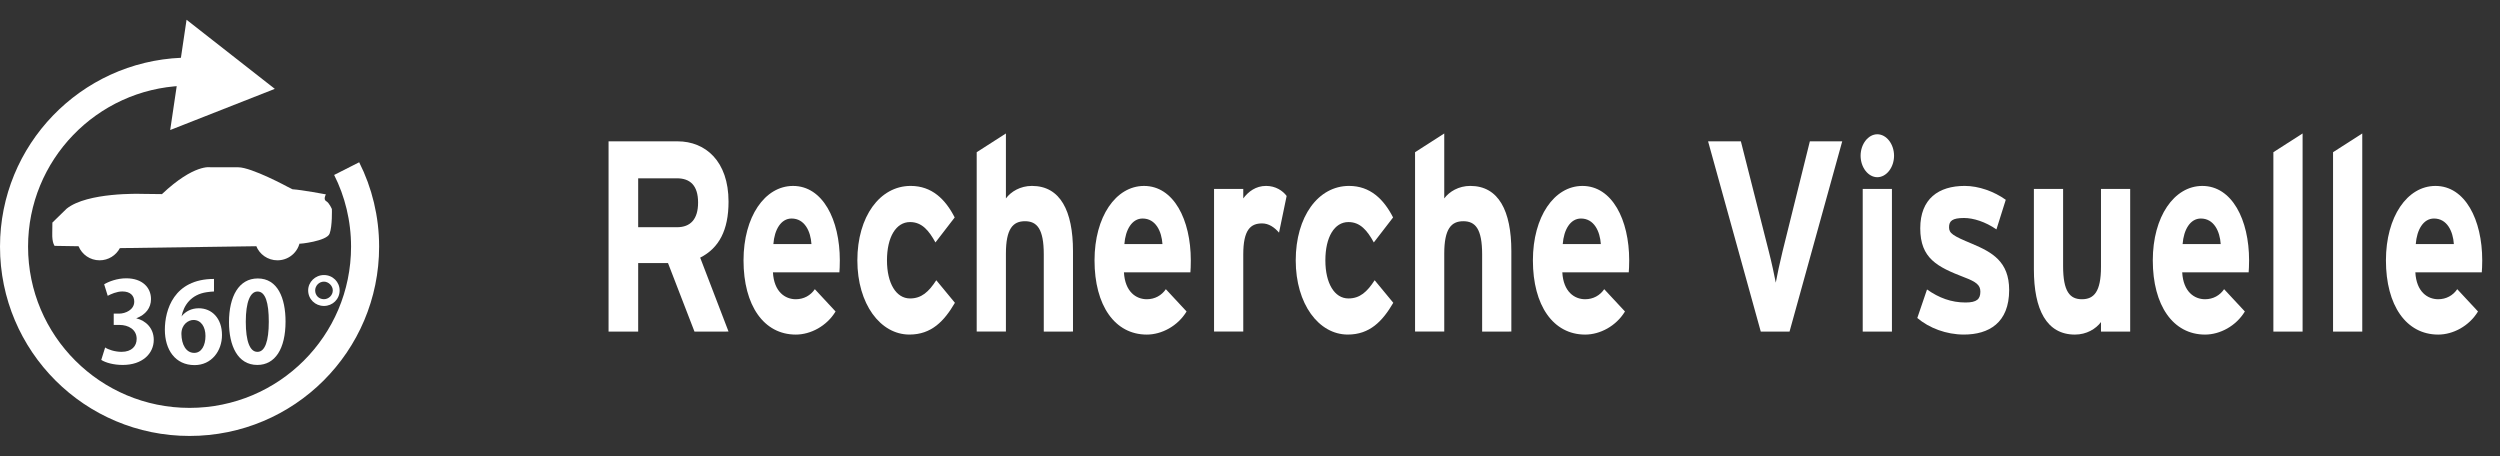
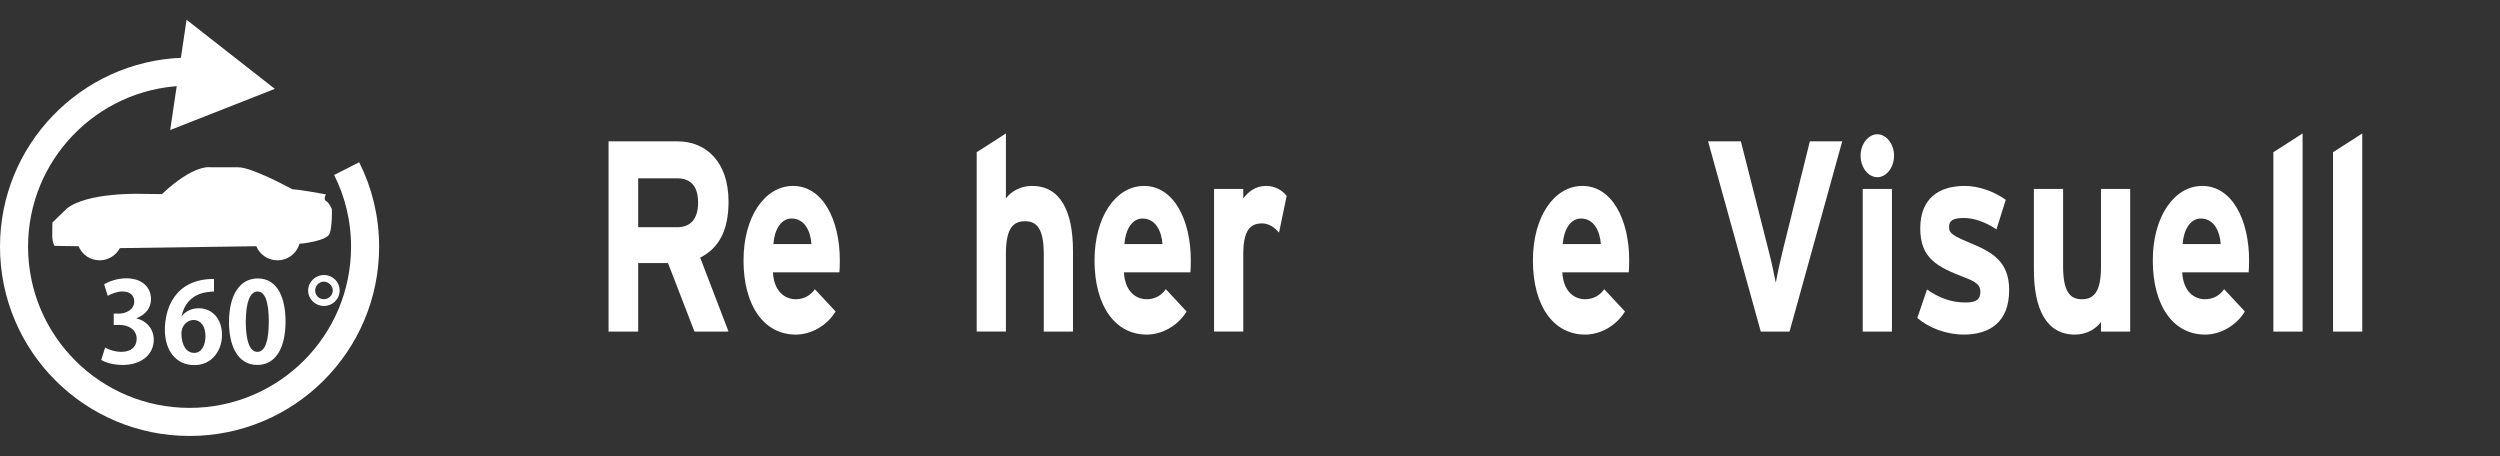
<svg xmlns="http://www.w3.org/2000/svg" version="1.1" id="レイヤー_1" x="0px" y="0px" width="137px" height="25px" viewBox="-12 0 137 25" enable-background="new -12 0 137 25" xml:space="preserve">
  <rect x="-12" y="0" width="137" height="25" fill="#333333" stroke="none" />
  <g>
    <path fill="#FFFFFF" d="M26.057,18.17l-1.45-3.753h-1.635v3.753h-1.623V7.745h3.78c1.531,0,2.795,1.087,2.795,3.306   c0,1.564-0.522,2.546-1.554,3.068l1.554,4.051H26.057z M25.095,9.771h-2.123v2.681h2.123c0.753,0,1.16-0.447,1.16-1.355   C26.254,10.158,25.813,9.771,25.095,9.771z" />
    <path fill="#FFFFFF" d="M33.999,14.924h-3.642c0.058,1.072,0.673,1.474,1.252,1.474c0.441,0,0.812-0.208,1.044-0.551l1.136,1.222   c-0.487,0.804-1.368,1.266-2.18,1.266c-1.751,0-2.864-1.594-2.864-4.066c0-2.397,1.171-4.08,2.714-4.08   c1.623,0,2.563,1.847,2.563,4.08C34.022,14.566,34.01,14.774,33.999,14.924z M31.378,11.975c-0.58,0-0.939,0.61-0.997,1.4h2.087   C32.422,12.675,32.097,11.975,31.378,11.975z" />
-     <path fill="#FFFFFF" d="M37.836,18.334c-1.589,0-2.853-1.668-2.853-4.066c0-2.397,1.229-4.08,2.922-4.08   c1.16,0,1.902,0.729,2.412,1.728l-1.055,1.37c-0.36-0.655-0.742-1.117-1.392-1.117c-0.766,0-1.264,0.819-1.264,2.1   c0,1.252,0.499,2.086,1.264,2.086c0.626,0,1.021-0.357,1.438-0.998l1.021,1.236C39.738,17.604,39.042,18.334,37.836,18.334z" />
    <path fill="#FFFFFF" d="M45.199,18.17V13.94c0-1.4-0.371-1.817-1.032-1.817s-1.043,0.417-1.043,1.772v4.274h-1.601V8.341   l1.601-1.027v3.559c0.278-0.373,0.789-0.685,1.426-0.685c1.554,0,2.25,1.37,2.25,3.574v4.408H45.199z" />
    <path fill="#FFFFFF" d="M53.234,14.924h-3.642c0.058,1.072,0.673,1.474,1.252,1.474c0.441,0,0.812-0.208,1.044-0.551l1.136,1.222   c-0.487,0.804-1.368,1.266-2.18,1.266c-1.751,0-2.864-1.594-2.864-4.066c0-2.397,1.171-4.08,2.713-4.08   c1.624,0,2.563,1.847,2.563,4.08C53.257,14.566,53.246,14.774,53.234,14.924z M50.613,11.975c-0.58,0-0.939,0.61-0.997,1.4h2.087   C51.657,12.675,51.332,11.975,50.613,11.975z" />
    <path fill="#FFFFFF" d="M58.091,12.749c-0.256-0.298-0.568-0.506-0.928-0.506c-0.627,0-1.032,0.342-1.032,1.698v4.229h-1.601   v-7.818h1.601v0.521c0.278-0.373,0.685-0.685,1.252-0.685c0.522,0,0.917,0.268,1.125,0.551L58.091,12.749z" />
-     <path fill="#FFFFFF" d="M61.859,18.334c-1.589,0-2.853-1.668-2.853-4.066c0-2.397,1.229-4.08,2.923-4.08   c1.159,0,1.901,0.729,2.412,1.728l-1.056,1.37c-0.359-0.655-0.742-1.117-1.391-1.117c-0.766,0-1.264,0.819-1.264,2.1   c0,1.252,0.498,2.086,1.264,2.086c0.626,0,1.021-0.357,1.437-0.998l1.021,1.236C63.761,17.604,63.064,18.334,61.859,18.334z" />
-     <path fill="#FFFFFF" d="M69.221,18.17V13.94c0-1.4-0.371-1.817-1.032-1.817s-1.044,0.417-1.044,1.772v4.274h-1.6V8.341l1.6-1.027   v3.559c0.278-0.373,0.789-0.685,1.427-0.685c1.554,0,2.25,1.37,2.25,3.574v4.408H69.221z" />
    <path fill="#FFFFFF" d="M77.256,14.924h-3.641c0.058,1.072,0.672,1.474,1.252,1.474c0.44,0,0.812-0.208,1.044-0.551l1.137,1.222   c-0.487,0.804-1.369,1.266-2.181,1.266c-1.751,0-2.864-1.594-2.864-4.066c0-2.397,1.171-4.08,2.714-4.08   c1.623,0,2.563,1.847,2.563,4.08C77.279,14.566,77.268,14.774,77.256,14.924z M74.636,11.975c-0.58,0-0.939,0.61-0.998,1.4h2.088   C75.679,12.675,75.354,11.975,74.636,11.975z" />
    <path fill="#FFFFFF" d="M86.067,18.17H84.49L81.603,7.745H83.4l1.53,6.031c0.15,0.581,0.313,1.341,0.383,1.713   c0.069-0.388,0.221-1.103,0.371-1.713l1.496-6.031h1.774L86.067,18.17z" />
    <path fill="#FFFFFF" d="M90.877,9.711c-0.498,0-0.916-0.536-0.916-1.177c0-0.64,0.418-1.176,0.916-1.176   c0.499,0,0.917,0.536,0.917,1.176C91.794,9.175,91.376,9.711,90.877,9.711z M90.077,18.17v-7.818h1.601v7.818H90.077z" />
    <path fill="#FFFFFF" d="M95.62,18.334c-0.963,0-1.902-0.357-2.552-0.908l0.533-1.564c0.649,0.462,1.334,0.715,2.11,0.715   c0.627,0,0.813-0.193,0.813-0.596c0-0.357-0.221-0.536-0.894-0.789c-1.461-0.566-2.4-1.027-2.4-2.681   c0-1.623,1.009-2.323,2.436-2.323c0.766,0,1.601,0.298,2.25,0.76l-0.511,1.623c-0.603-0.417-1.264-0.625-1.774-0.625   c-0.649,0-0.823,0.164-0.823,0.506c0,0.328,0.186,0.462,1.265,0.908c1.09,0.462,2.029,0.969,2.029,2.532   C98.102,17.693,96.988,18.334,95.62,18.334z" />
    <path fill="#FFFFFF" d="M103.134,18.17v-0.521c-0.278,0.373-0.789,0.686-1.427,0.686c-1.554,0-2.25-1.37-2.25-3.574v-4.408h1.601   v4.229c0,1.399,0.371,1.816,1.032,1.816s1.044-0.417,1.044-1.772v-4.273h1.6v7.818H103.134z" />
    <path fill="#FFFFFF" d="M111.226,14.924h-3.641c0.058,1.072,0.672,1.474,1.252,1.474c0.44,0,0.812-0.208,1.044-0.551l1.137,1.222   c-0.487,0.804-1.369,1.266-2.181,1.266c-1.751,0-2.864-1.594-2.864-4.066c0-2.397,1.171-4.08,2.714-4.08   c1.623,0,2.563,1.847,2.563,4.08C111.249,14.566,111.237,14.774,111.226,14.924z M108.605,11.975c-0.58,0-0.939,0.61-0.998,1.4   h2.088C109.648,12.675,109.324,11.975,108.605,11.975z" />
    <path fill="#FFFFFF" d="M112.581,18.17V8.341l1.601-1.027V18.17H112.581z" />
    <path fill="#FFFFFF" d="M115.851,18.17V8.341l1.601-1.027V18.17H115.851z" />
-     <path fill="#FFFFFF" d="M124.002,14.924h-3.641c0.058,1.072,0.672,1.474,1.252,1.474c0.44,0,0.812-0.208,1.044-0.551l1.137,1.222   c-0.487,0.804-1.369,1.266-2.181,1.266c-1.751,0-2.864-1.594-2.864-4.066c0-2.397,1.171-4.08,2.714-4.08   c1.623,0,2.563,1.847,2.563,4.08C124.025,14.566,124.014,14.774,124.002,14.924z M121.382,11.975c-0.58,0-0.939,0.61-0.998,1.4   h2.088C122.425,12.675,122.101,11.975,121.382,11.975z" />
  </g>
  <polygon fill="#FFFFFF" points="-2.673,7.125 3.06,4.87 -1.777,1.083 " />
  <path fill="#FFFFFF" d="M6.612,15.913c0,0.483-0.387,0.853-0.858,0.853c-0.48,0-0.867-0.369-0.867-0.853  c0-0.455,0.385-0.841,0.867-0.841C6.239,15.072,6.612,15.458,6.612,15.913 M5.271,15.913c0,0.276,0.206,0.483,0.481,0.483  c0.251,0,0.485-0.207,0.485-0.483c0-0.249-0.234-0.479-0.485-0.479C5.471,15.434,5.271,15.674,5.271,15.913" />
  <path fill="none" stroke="#FFFFFF" stroke-width="1.538" stroke-miterlimit="10" d="M6.997,9.24c0.648,1.279,1.01,2.748,1.01,4.277  c0,5.313-4.307,9.604-9.619,9.604c-5.314,0-9.619-4.298-9.619-9.604c0-5.164,4.093-9.372,9.201-9.583" />
  <path fill="#FFFFFF" d="M-4.528,17.445c0.526,0.127,0.954,0.546,0.954,1.178c0,0.753-0.624,1.376-1.699,1.376  c-0.497,0-0.938-0.122-1.178-0.276l0.213-0.682c0.164,0.117,0.54,0.24,0.897,0.24c0.563,0,0.83-0.317,0.83-0.713  c0-0.51-0.451-0.762-0.941-0.762h-0.316v-0.619h0.292c0.357,0,0.833-0.213,0.833-0.658c0-0.325-0.215-0.557-0.65-0.557  c-0.311,0-0.631,0.146-0.804,0.238l-0.195-0.63c0.237-0.146,0.706-0.329,1.208-0.329c0.893,0,1.359,0.514,1.359,1.139  c0,0.479-0.29,0.857-0.803,1.049V17.445z" />
  <path fill="#FFFFFF" d="M-2.032,17.313c0.206-0.248,0.522-0.42,0.923-0.42c0.718,0,1.274,0.547,1.274,1.469  c0,0.869-0.572,1.646-1.502,1.646c-1.056,0-1.629-0.836-1.629-1.941c0-1.063,0.481-2.781,2.693-2.781v0.688  c-0.118,0-0.246,0.021-0.397,0.038c-0.868,0.128-1.265,0.729-1.379,1.321h0.017V17.313z M-0.74,18.411  c0-0.496-0.236-0.877-0.661-0.877c-0.264,0-0.658,0.233-0.658,0.764c0.009,0.589,0.254,1.04,0.705,1.04  C-0.955,19.338-0.74,18.924-0.74,18.411" />
  <path fill="#FFFFFF" d="M0.549,17.658c0-1.412,0.539-2.399,1.577-2.399c1.09,0,1.522,1.076,1.522,2.359  c0,1.511-0.579,2.381-1.547,2.381C1.019,19.999,0.549,18.939,0.549,17.658 M2.113,19.281c0.406,0,0.617-0.588,0.617-1.647  c0-1.047-0.183-1.659-0.617-1.659c-0.396,0-0.644,0.563-0.644,1.659c0,1.074,0.229,1.647,0.631,1.647H2.113z" />
  <path fill="#FFFFFF" d="M-9.136,12.771l0.007-0.574l0.78-0.761c1.136-0.914,4.083-0.812,4.083-0.812l1.141,0.013  c1.768-1.669,2.663-1.47,2.663-1.47s0.781,0,1.516,0c0.734,0,2.722,1.078,2.722,1.078l0.253,0.127  c0.517,0.031,1.829,0.279,1.829,0.279s-0.156,0.278,0.016,0.372c0.172,0.093,0.313,0.433,0.313,0.433s0.031,0.93-0.125,1.347  c-0.154,0.417-1.665,0.569-1.649,0.554c0.007-0.006,0.041-0.418,0.041-0.33c0,0.685-0.56,1.238-1.25,1.238  c-0.532,0-0.986-0.328-1.167-0.793c0.004,0.014,0.006,0.021,0.006,0.021l-7.475,0.104c-0.209,0.396-0.627,0.668-1.11,0.668  c-0.519,0-0.964-0.313-1.153-0.771l-1.312-0.021C-9.008,13.479-9.154,13.305-9.136,12.771z" />
  <g display="none">
    <path display="inline" fill="#AFB0B0" d="M49.564,17.999l-3.07-9.449h1.881l2.174,6.993l2.104-6.993h1.84l-3.076,9.449H49.564z" />
    <path display="inline" fill="#AFB0B0" d="M55.148,10.226V8.55h1.646v1.676H55.148z M55.148,17.999v-6.844h1.646v6.844H55.148z" />
-     <path display="inline" fill="#AFB0B0" d="M57.902,16.046l1.653-0.276c0.069,0.354,0.213,0.619,0.428,0.808   c0.215,0.183,0.516,0.271,0.901,0.271c0.427,0,0.746-0.087,0.962-0.259c0.146-0.121,0.217-0.28,0.217-0.481   c0-0.14-0.039-0.252-0.117-0.342c-0.082-0.088-0.266-0.166-0.551-0.238c-1.328-0.318-2.169-0.613-2.524-0.885   c-0.492-0.369-0.738-0.884-0.738-1.539c0-0.594,0.213-1.093,0.639-1.497C59.198,11.203,59.855,11,60.75,11   c0.852,0,1.484,0.153,1.898,0.458c0.415,0.305,0.7,0.756,0.854,1.354l-1.553,0.315c-0.066-0.265-0.192-0.469-0.379-0.612   c-0.186-0.142-0.449-0.212-0.795-0.212c-0.434,0-0.742,0.066-0.932,0.199c-0.125,0.095-0.188,0.217-0.188,0.367   c0,0.129,0.055,0.238,0.164,0.329c0.148,0.12,0.66,0.29,1.538,0.509c0.877,0.22,1.49,0.488,1.838,0.807   c0.344,0.321,0.516,0.771,0.516,1.348c0,0.632-0.238,1.166-0.715,1.617c-0.477,0.451-1.182,0.676-2.115,0.676   c-0.848,0-1.52-0.188-2.013-0.563C58.378,17.208,58.055,16.695,57.902,16.046z" />
    <path display="inline" fill="#AFB0B0" d="M69.252,17.999v-1.024c-0.227,0.365-0.523,0.652-0.895,0.863   c-0.373,0.211-0.758,0.314-1.168,0.314c-0.418,0-0.793-0.104-1.125-0.303c-0.332-0.201-0.572-0.484-0.723-0.854   c-0.146-0.365-0.223-0.87-0.223-1.521V11.15h1.646v3.15c0,0.962,0.028,1.552,0.09,1.769c0.063,0.224,0.172,0.396,0.332,0.521   c0.16,0.127,0.361,0.188,0.607,0.188c0.281,0,0.533-0.086,0.757-0.256c0.224-0.168,0.375-0.379,0.457-0.631   s0.122-0.867,0.122-1.848v-2.887h1.646V18L69.252,17.999L69.252,17.999z" />
    <path display="inline" fill="#AFB0B0" d="M73.717,13.242l-1.494-0.295c0.168-0.662,0.457-1.152,0.867-1.47S74.109,11,74.918,11   c0.734,0,1.281,0.096,1.641,0.287c0.36,0.191,0.612,0.435,0.76,0.729c0.146,0.294,0.225,0.835,0.225,1.621L77.52,15.75   c0,0.602,0.026,1.045,0.08,1.33c0.053,0.286,0.15,0.593,0.295,0.919h-1.629c-0.043-0.12-0.096-0.299-0.158-0.535   c-0.021-0.106-0.047-0.178-0.059-0.213c-0.281,0.301-0.582,0.526-0.902,0.677c-0.314,0.151-0.662,0.227-1.021,0.227   c-0.646,0-1.146-0.188-1.519-0.568c-0.365-0.383-0.556-0.865-0.556-1.45c0-0.387,0.085-0.729,0.253-1.028   c0.168-0.31,0.402-0.535,0.707-0.697c0.303-0.16,0.737-0.301,1.309-0.422c0.771-0.158,1.308-0.313,1.604-0.444v-0.181   c0-0.354-0.074-0.599-0.229-0.749c-0.156-0.149-0.451-0.223-0.885-0.223c-0.295,0-0.521,0.063-0.688,0.19   S73.818,12.925,73.717,13.242z M75.92,14.712c-0.211,0.077-0.545,0.17-1.002,0.277c-0.457,0.106-0.756,0.213-0.896,0.315   c-0.215,0.168-0.316,0.381-0.316,0.639c0,0.252,0.086,0.473,0.258,0.656c0.172,0.185,0.396,0.272,0.65,0.272   c0.303,0,0.58-0.104,0.854-0.317c0.199-0.164,0.33-0.363,0.396-0.604c0.045-0.155,0.063-0.449,0.063-0.888L75.92,14.712   L75.92,14.712z" />
    <path display="inline" fill="#AFB0B0" d="M79.16,17.999V8.55h1.646v9.449H79.16z" />
    <path display="inline" fill="#AFB0B0" d="M85.4,14.925l1.688-0.181c0.102,0.623,0.309,1.081,0.618,1.373s0.729,0.438,1.257,0.438   c0.559,0,0.979-0.13,1.264-0.391c0.282-0.26,0.424-0.563,0.424-0.912c0-0.223-0.06-0.413-0.178-0.57   c-0.119-0.156-0.328-0.293-0.625-0.408c-0.203-0.078-0.666-0.215-1.389-0.412c-0.93-0.254-1.582-0.563-1.957-0.935   c-0.527-0.521-0.791-1.154-0.791-1.901c0-0.481,0.124-0.932,0.372-1.351s0.604-0.738,1.071-0.957   c0.468-0.219,1.031-0.329,1.691-0.329c1.072,0,1.889,0.261,2.434,0.78c0.546,0.519,0.832,1.214,0.859,2.082l-1.734,0.084   c-0.074-0.486-0.233-0.835-0.479-1.048c-0.243-0.213-0.608-0.319-1.099-0.319c-0.506,0-0.896,0.114-1.186,0.342   c-0.188,0.146-0.273,0.342-0.273,0.587c0,0.224,0.086,0.414,0.258,0.573c0.221,0.202,0.75,0.413,1.596,0.632   c0.844,0.219,1.467,0.446,1.87,0.68c0.404,0.233,0.722,0.554,0.949,0.96c0.229,0.404,0.343,0.906,0.343,1.505   c0,0.541-0.137,1.048-0.408,1.521c-0.271,0.479-0.66,0.824-1.16,1.06c-0.5,0.229-1.123,0.346-1.869,0.346   c-1.086,0-1.92-0.271-2.502-0.829C85.861,16.786,85.514,15.98,85.4,14.925z" />
    <path display="inline" fill="#AFB0B0" d="M97.436,15.82l1.646,0.303c-0.211,0.662-0.544,1.166-0.999,1.512s-1.021,0.52-1.708,0.52   c-1.082,0-1.889-0.389-2.398-1.161c-0.408-0.623-0.613-1.409-0.613-2.359c0-1.134,0.27-2.022,0.809-2.665   C94.705,11.323,95.381,11,96.205,11c0.926,0,1.656,0.337,2.191,1.009c0.535,0.673,0.791,1.703,0.768,3.091h-4.125   c0.012,0.536,0.145,0.955,0.398,1.254c0.252,0.299,0.564,0.446,0.949,0.446c0.258,0,0.475-0.077,0.646-0.231   C97.213,16.413,97.346,16.164,97.436,15.82z M97.529,13.99c-0.012-0.524-0.135-0.924-0.369-1.196   c-0.234-0.272-0.52-0.409-0.855-0.409c-0.359,0-0.656,0.145-0.891,0.433c-0.234,0.288-0.35,0.678-0.346,1.172H97.529z" />
-     <path display="inline" fill="#AFB0B0" d="M101.736,13.242l-1.494-0.295c0.168-0.662,0.457-1.152,0.867-1.47s1.02-0.478,1.828-0.478   c0.729,0,1.275,0.096,1.641,0.287c0.359,0.191,0.611,0.435,0.759,0.729s0.22,0.835,0.22,1.621l-0.018,2.114   c0,0.602,0.025,1.045,0.079,1.33c0.053,0.286,0.151,0.593,0.296,0.919h-1.629c-0.043-0.12-0.096-0.299-0.158-0.535   c-0.027-0.106-0.047-0.178-0.059-0.213c-0.281,0.301-0.582,0.526-0.902,0.677c-0.32,0.151-0.662,0.227-1.025,0.227   c-0.641,0-1.146-0.188-1.515-0.568s-0.554-0.865-0.554-1.45c0-0.387,0.084-0.729,0.252-1.028c0.168-0.31,0.402-0.535,0.705-0.697   c0.304-0.16,0.74-0.301,1.311-0.422c0.77-0.158,1.303-0.313,1.6-0.444v-0.181c0-0.354-0.078-0.599-0.229-0.749   c-0.154-0.149-0.451-0.223-0.891-0.223c-0.293,0-0.521,0.063-0.686,0.19C101.971,12.703,101.838,12.925,101.736,13.242z    M103.939,14.712c-0.211,0.077-0.545,0.17-1.002,0.277c-0.457,0.106-0.756,0.213-0.896,0.315c-0.215,0.168-0.322,0.381-0.322,0.639   c0,0.252,0.086,0.473,0.258,0.656c0.172,0.185,0.396,0.272,0.656,0.272c0.297,0,0.58-0.104,0.85-0.317   c0.199-0.164,0.33-0.363,0.396-0.604c0.043-0.155,0.063-0.449,0.063-0.888V14.71L103.939,14.712L103.939,14.712z" />
+     <path display="inline" fill="#AFB0B0" d="M101.736,13.242l-1.494-0.295c0.168-0.662,0.457-1.152,0.867-1.47s1.02-0.478,1.828-0.478   c0.729,0,1.275,0.096,1.641,0.287c0.359,0.191,0.611,0.435,0.759,0.729s0.22,0.835,0.22,1.621l-0.018,2.114   c0,0.602,0.025,1.045,0.079,1.33c0.053,0.286,0.151,0.593,0.296,0.919h-1.629c-0.043-0.12-0.096-0.299-0.158-0.535   c-0.027-0.106-0.047-0.178-0.059-0.213c-0.281,0.301-0.582,0.526-0.902,0.677c-0.32,0.151-0.662,0.227-1.025,0.227   c-0.641,0-1.146-0.188-1.515-0.568s-0.554-0.865-0.554-1.45c0-0.387,0.084-0.729,0.252-1.028c0.168-0.31,0.402-0.535,0.705-0.697   c0.304-0.16,0.74-0.301,1.311-0.422c0.77-0.158,1.303-0.313,1.6-0.444c0-0.354-0.078-0.599-0.229-0.749   c-0.154-0.149-0.451-0.223-0.891-0.223c-0.293,0-0.521,0.063-0.686,0.19C101.971,12.703,101.838,12.925,101.736,13.242z    M103.939,14.712c-0.211,0.077-0.545,0.17-1.002,0.277c-0.457,0.106-0.756,0.213-0.896,0.315c-0.215,0.168-0.322,0.381-0.322,0.639   c0,0.252,0.086,0.473,0.258,0.656c0.172,0.185,0.396,0.272,0.656,0.272c0.297,0,0.58-0.104,0.85-0.317   c0.199-0.164,0.33-0.363,0.396-0.604c0.043-0.155,0.063-0.449,0.063-0.888V14.71L103.939,14.712L103.939,14.712z" />
    <path display="inline" fill="#AFB0B0" d="M108.756,17.999h-1.646v-6.844h1.529v0.973c0.262-0.459,0.498-0.763,0.707-0.908   c0.209-0.146,0.445-0.22,0.711-0.22c0.375,0,0.736,0.114,1.084,0.342l-0.51,1.579c-0.277-0.197-0.535-0.296-0.773-0.296   c-0.229,0-0.426,0.069-0.586,0.209s-0.285,0.393-0.377,0.757c-0.092,0.365-0.139,1.13-0.139,2.294V17.999L108.756,17.999z" />
    <path display="inline" fill="#AFB0B0" d="M117.275,13.178l-1.623,0.322c-0.055-0.355-0.18-0.625-0.373-0.805   c-0.192-0.18-0.443-0.271-0.752-0.271c-0.41,0-0.737,0.156-0.981,0.467c-0.243,0.312-0.366,0.833-0.366,1.563   c0,0.813,0.125,1.386,0.373,1.721c0.247,0.335,0.58,0.503,0.998,0.503c0.313,0,0.568-0.098,0.768-0.293   c0.201-0.195,0.346-0.531,0.428-1.009l1.611,0.304c-0.168,0.815-0.484,1.432-0.967,1.85c-0.477,0.416-1.115,0.625-1.916,0.625   c-0.91,0-1.636-0.313-2.177-0.942s-0.812-1.506-0.812-2.623c0-1.13,0.271-2.009,0.813-2.639c0.543-0.629,1.277-0.944,2.203-0.944   c0.76,0,1.359,0.18,1.809,0.538C116.759,11.897,117.08,12.444,117.275,13.178z" />
    <path display="inline" fill="#AFB0B0" d="M120.164,8.55v3.475c0.531-0.684,1.166-1.025,1.904-1.025   c0.379,0,0.721,0.078,1.021,0.232s0.534,0.353,0.688,0.593c0.154,0.241,0.262,0.507,0.314,0.8c0.059,0.292,0.086,0.745,0.086,1.359   V18h-1.646v-3.616c0-0.717-0.031-1.173-0.098-1.366c-0.063-0.188-0.172-0.346-0.33-0.458c-0.155-0.113-0.354-0.171-0.597-0.171   c-0.271,0-0.521,0.073-0.729,0.22c-0.217,0.146-0.37,0.366-0.473,0.663c-0.103,0.295-0.146,0.729-0.146,1.309v3.429h-1.646V8.55   H120.164z" />
  </g>
</svg>